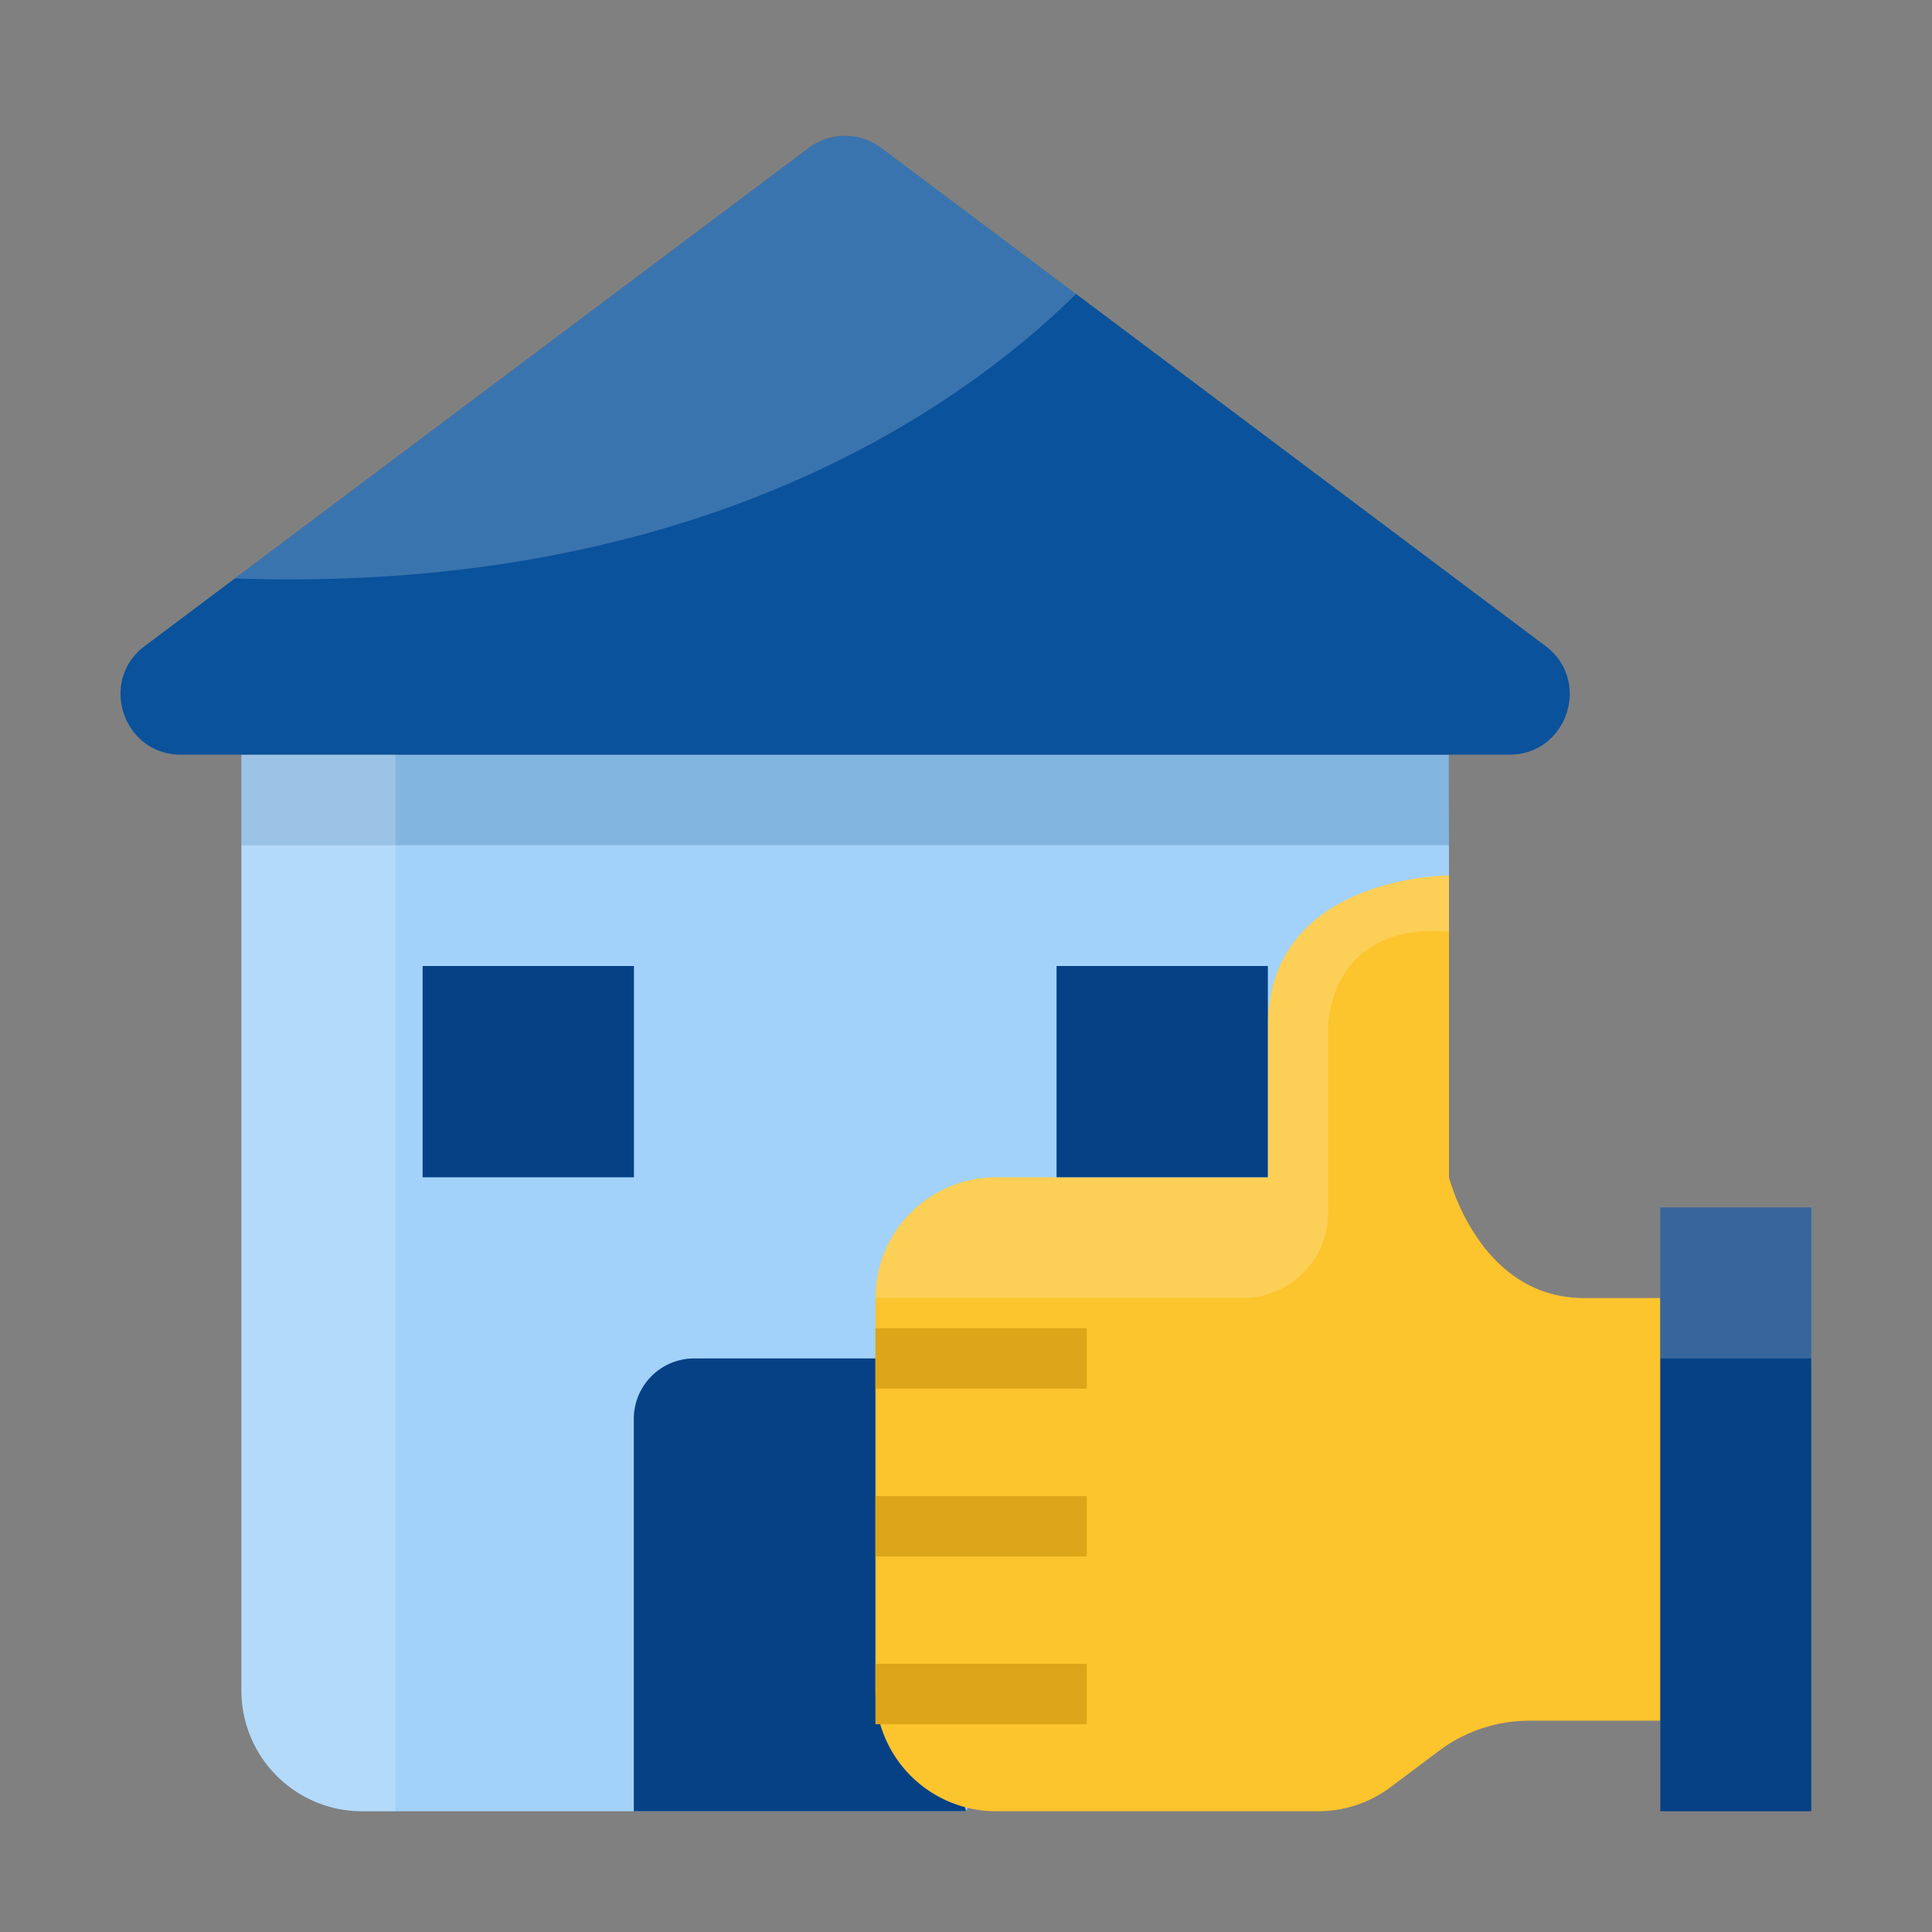
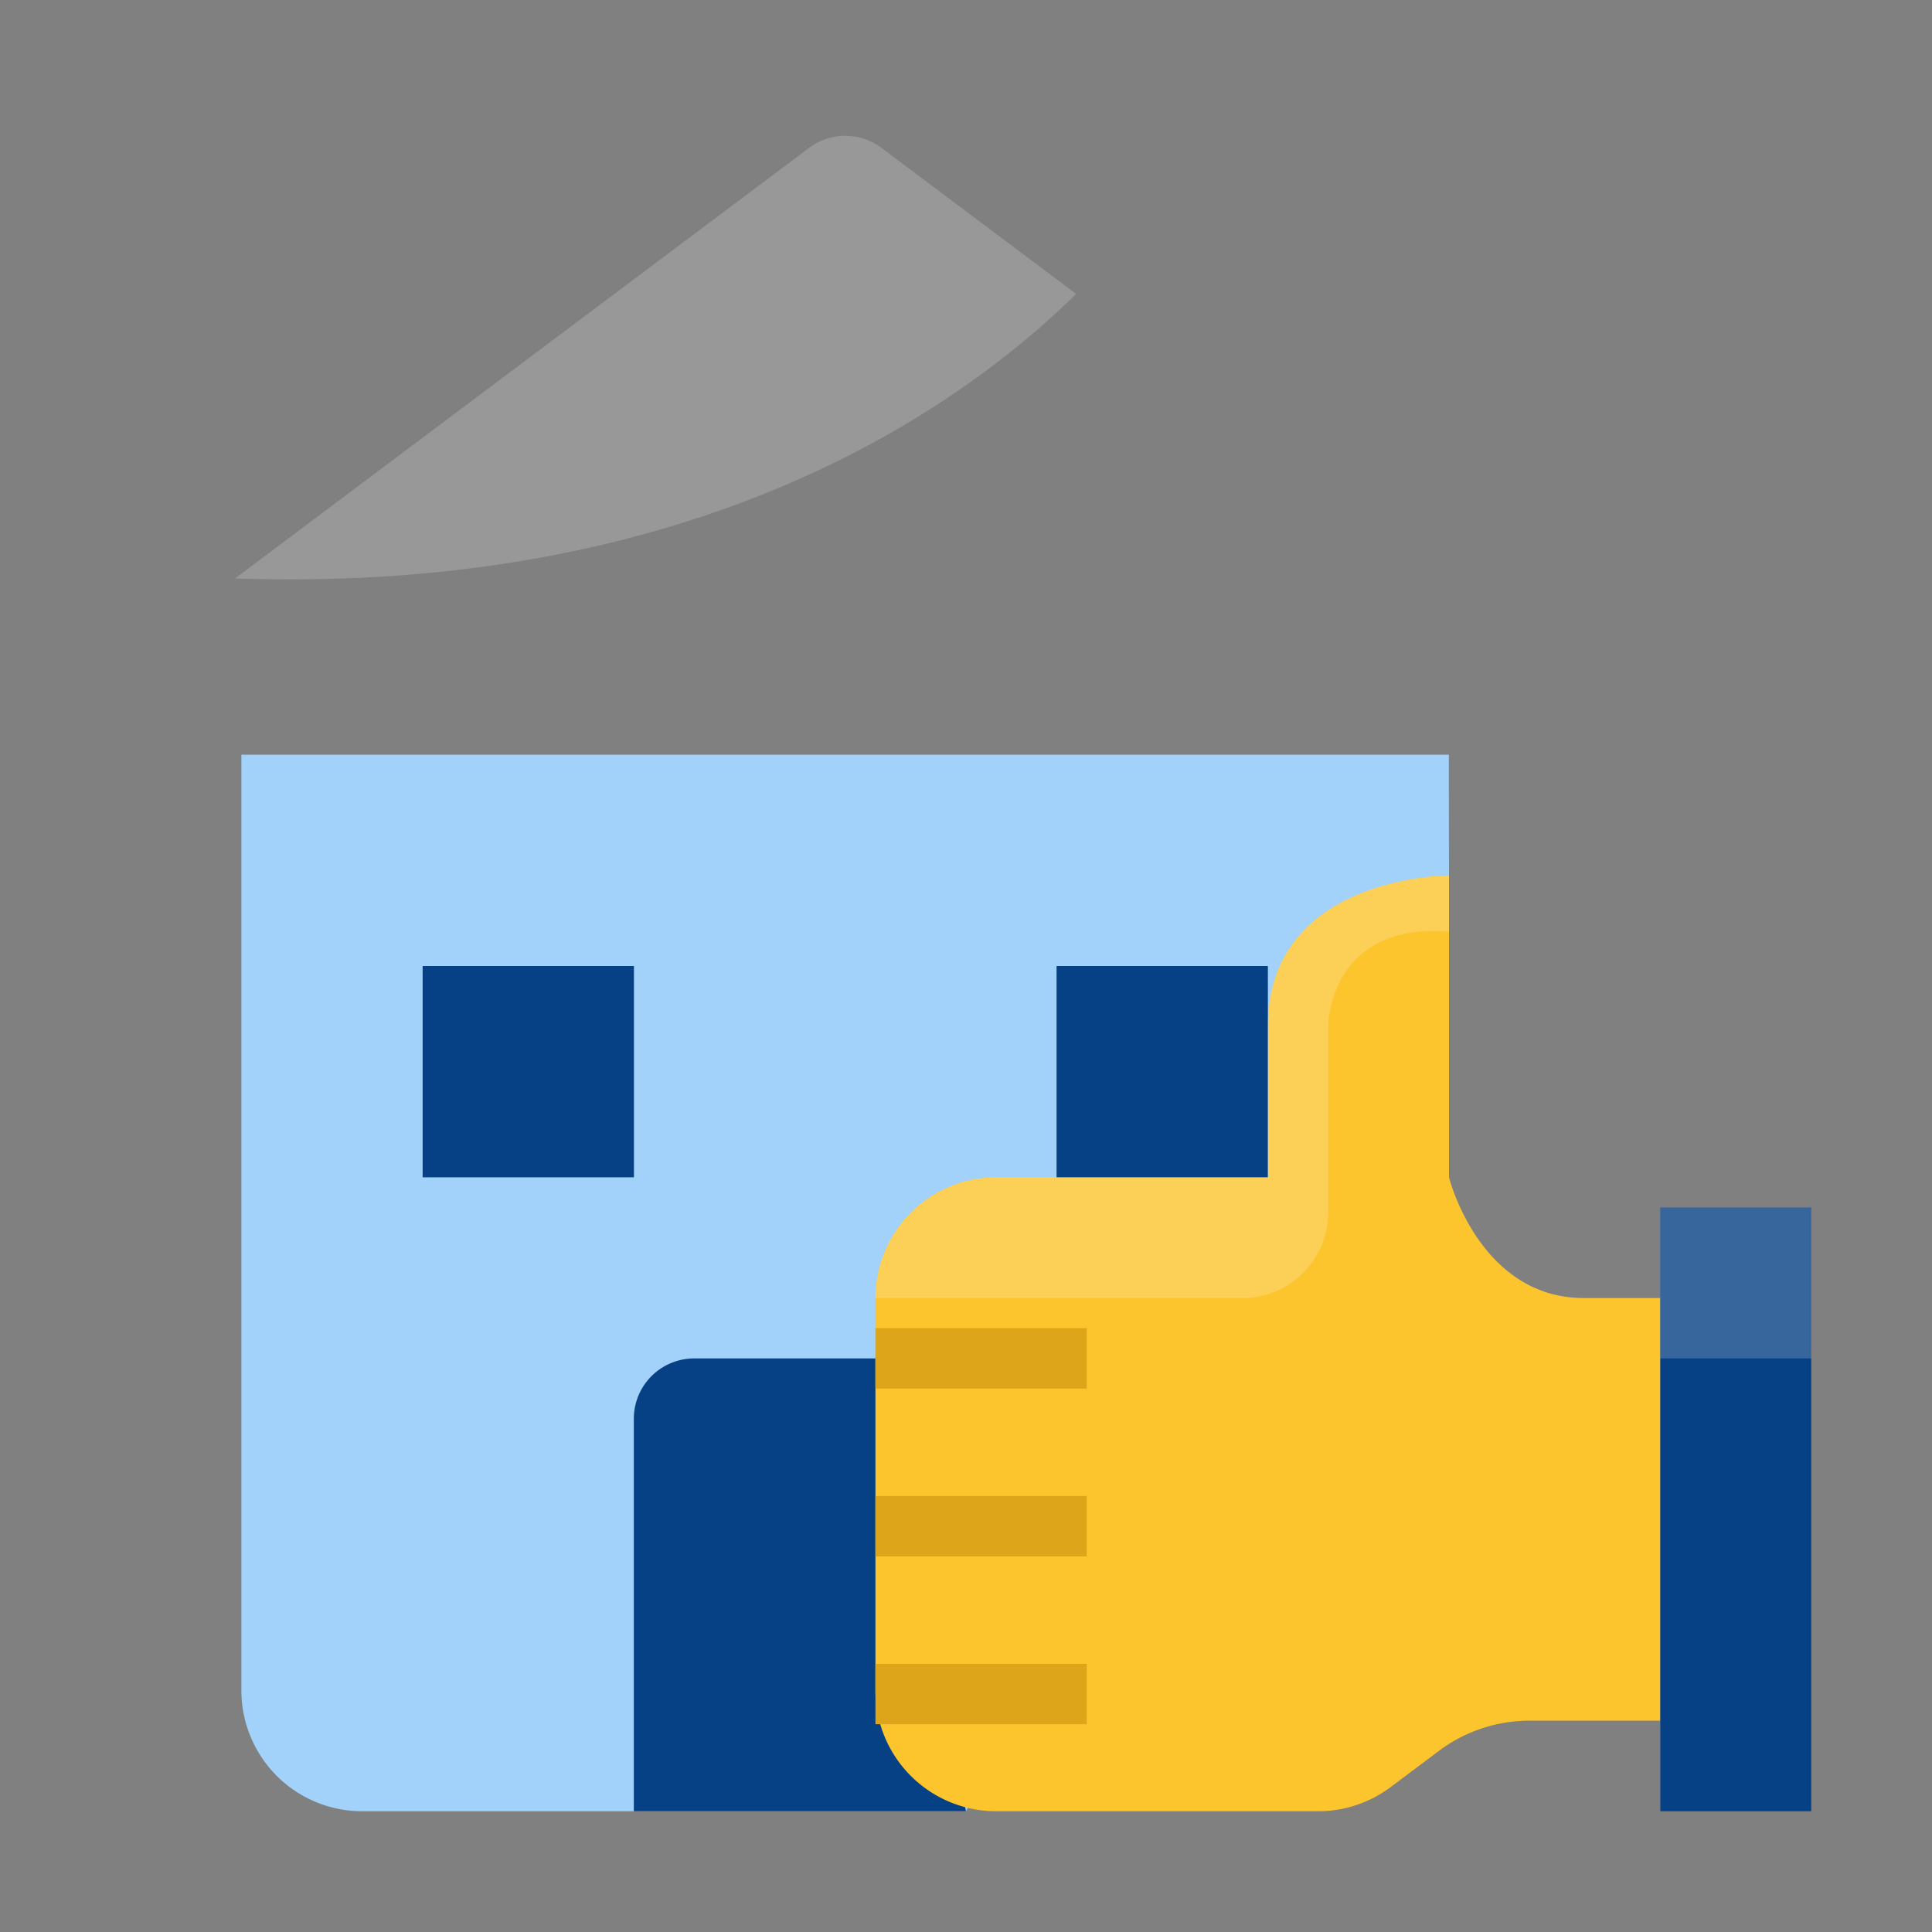
<svg xmlns="http://www.w3.org/2000/svg" id="Layer_4" viewBox="0 0 512 512" data-name="Layer 4">
  <rect x="0" y="0" width="512" height="512" fill="#808080" stroke="none" />
  <path d="m384 232s-.062-32-.031-32h-320v248a32 32 0 0 0 32 32h160.031" fill="#a2d2f9" />
  <path d="m232 360h-48.031a16 16 0 0 0 -16 16v104h88.031z" fill="#064186" />
  <path d="m264 480a32 32 0 0 1 -32-32v-104a32 32 0 0 1 32-32h72v-40c0-40 48-40 48-40v80s8 32 35.777 32h20.223v112h-34.667a40 40 0 0 0 -24 8l-12.8 9.6a32 32 0 0 1 -19.2 6.4z" fill="#fcc42d" />
  <path d="m440 320h40v160h-40z" fill="#064186" />
-   <path d="m47.969 200h352c15.376 0 21.9-19.574 9.6-28.8l-176-132a16 16 0 0 0 -19.2 0l-176 132c-12.301 9.226-5.776 28.8 9.6 28.8z" fill="#0a529b" />
  <path d="m112 256h56v56h-56z" fill="#064186" />
  <path d="m280 256h56v56h-56z" fill="#064186" />
  <path d="m232 396.468h56v16h-56z" fill="#dda519" />
  <path d="m232 352h56v16h-56z" fill="#dda519" />
  <path d="m232 440.936h56v16h-56z" fill="#dda519" />
-   <path d="m64 200h320v24h-320z" fill="#064186" opacity=".2" />
  <g fill="#fcfafa">
    <path d="m285.184 77.888-51.584-38.688a16 16 0 0 0 -19.2 0l-152.125 114.094c123.079 4.192 192.484-45.443 222.909-75.406z" opacity=".2" />
-     <path d="m96 480h8.814v-280h-40.814v248a32 32 0 0 0 32 32z" opacity=".2" />
    <path d="m384 246.875v-14.875s-48 0-48 40v40h-72a32 32 0 0 0 -32 32h97.3a22.7 22.7 0 0 0 22.7-22.7v-49.3s.007-27.567 32-25.125z" opacity=".2" />
    <path d="m440 320h40v40h-40z" opacity=".2" />
  </g>
</svg>